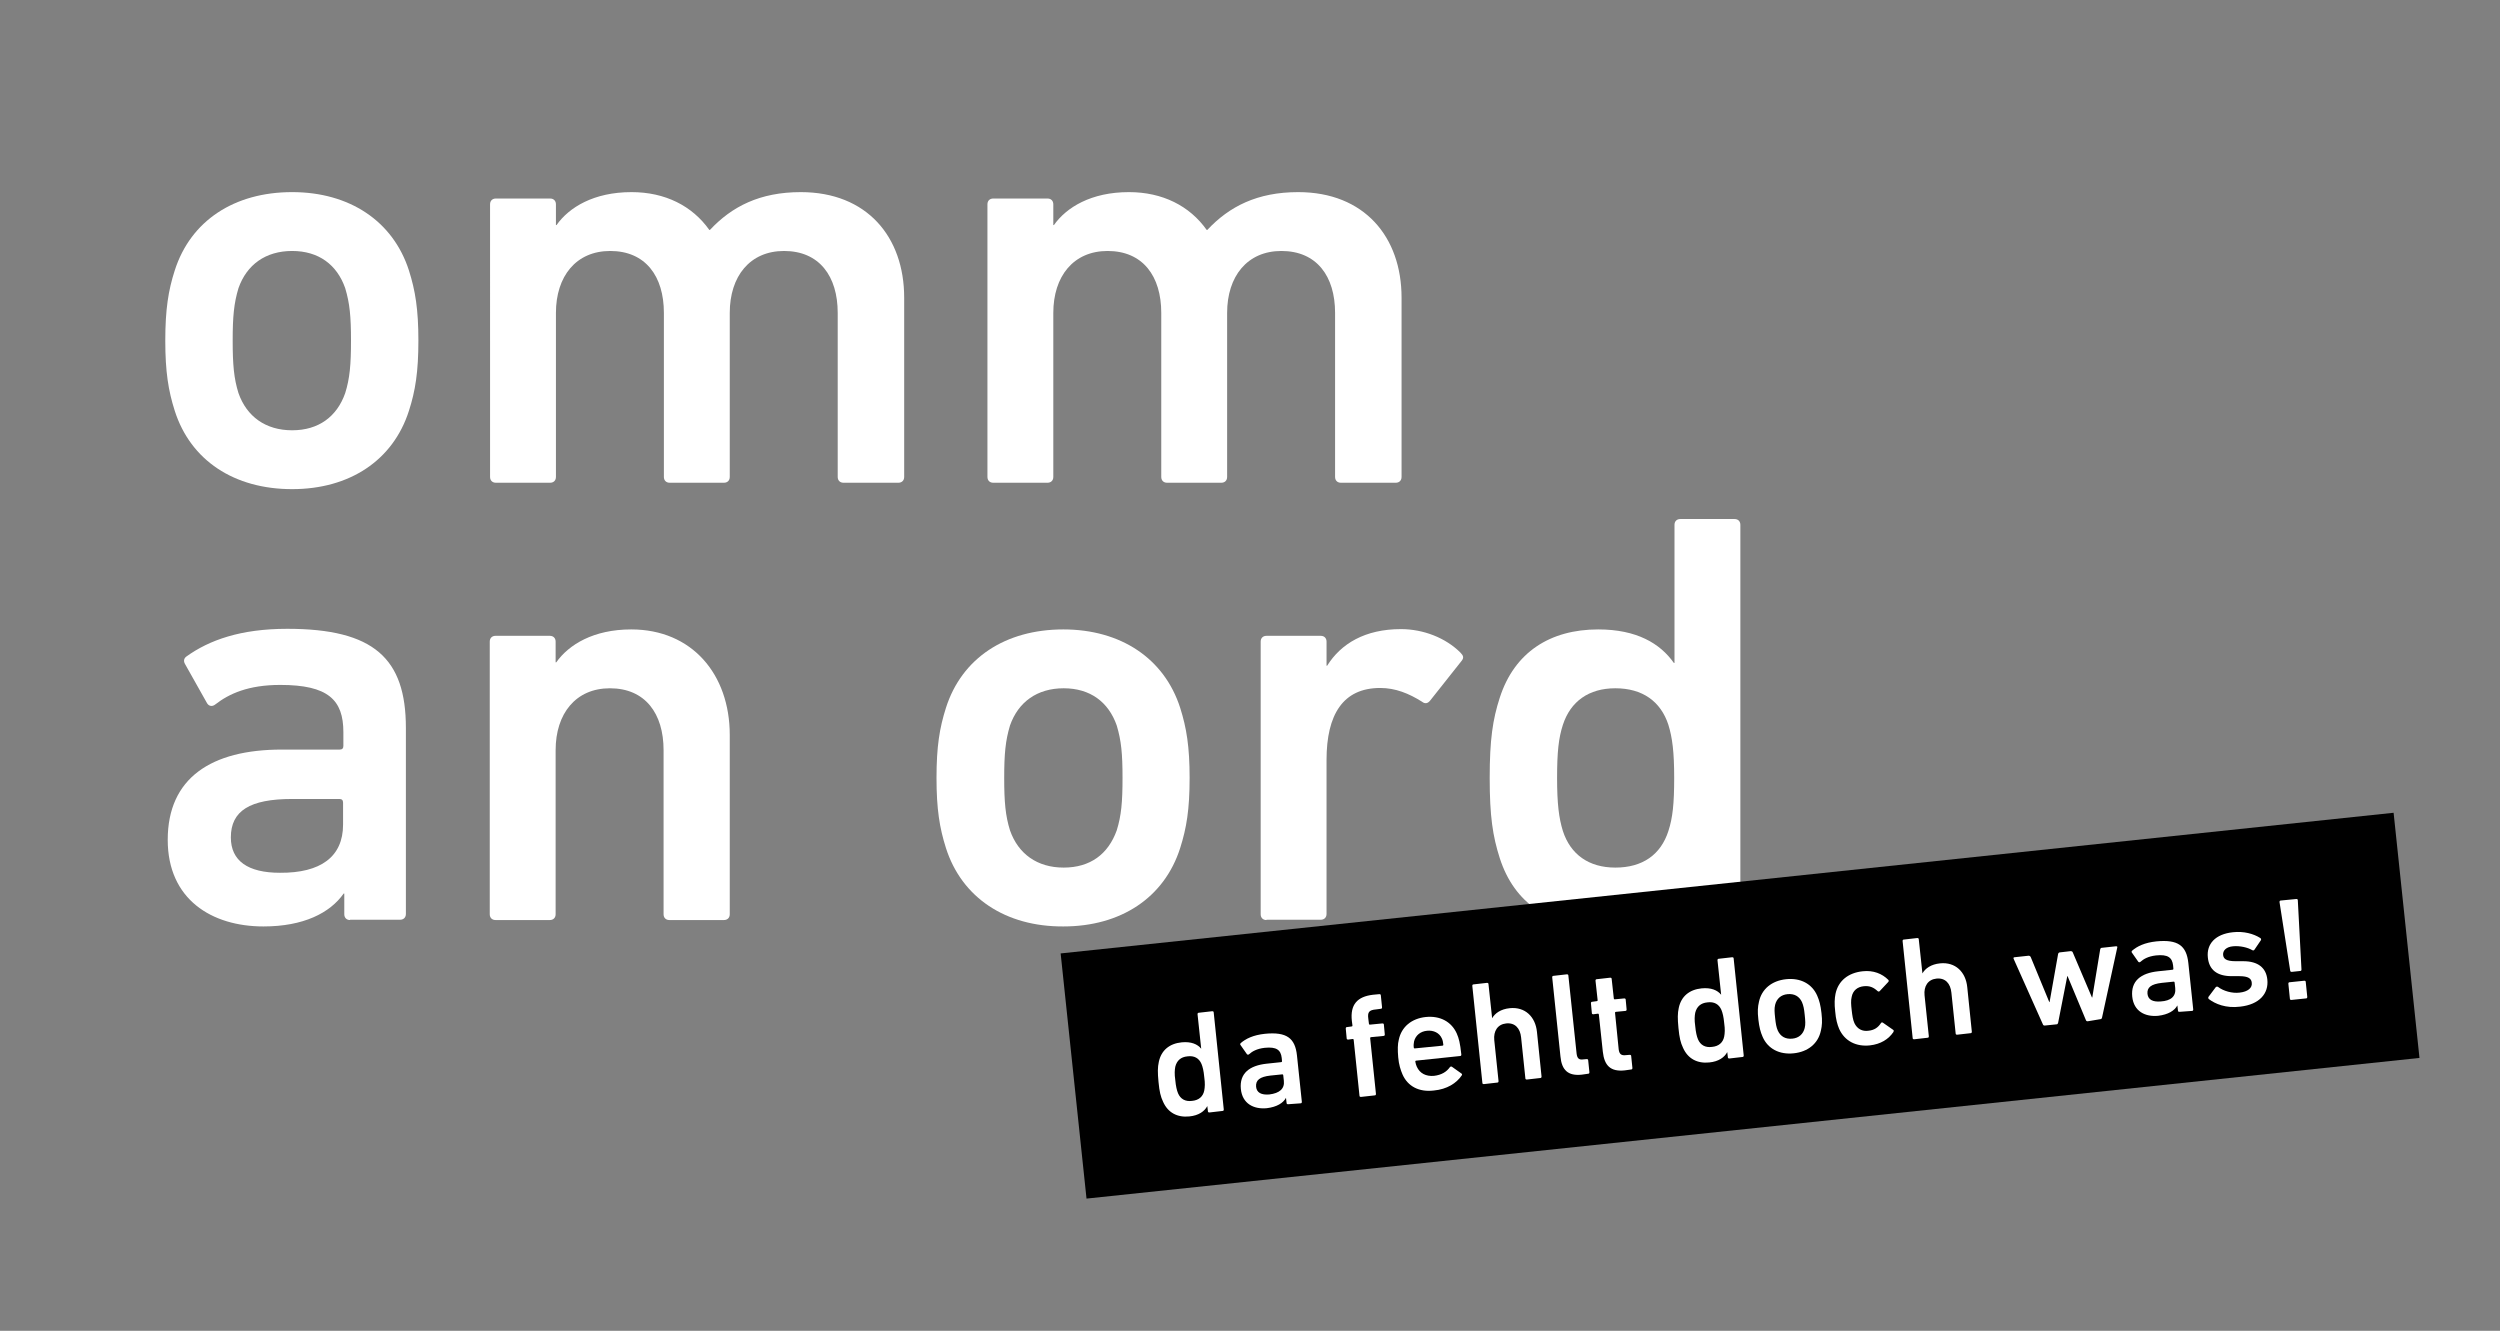
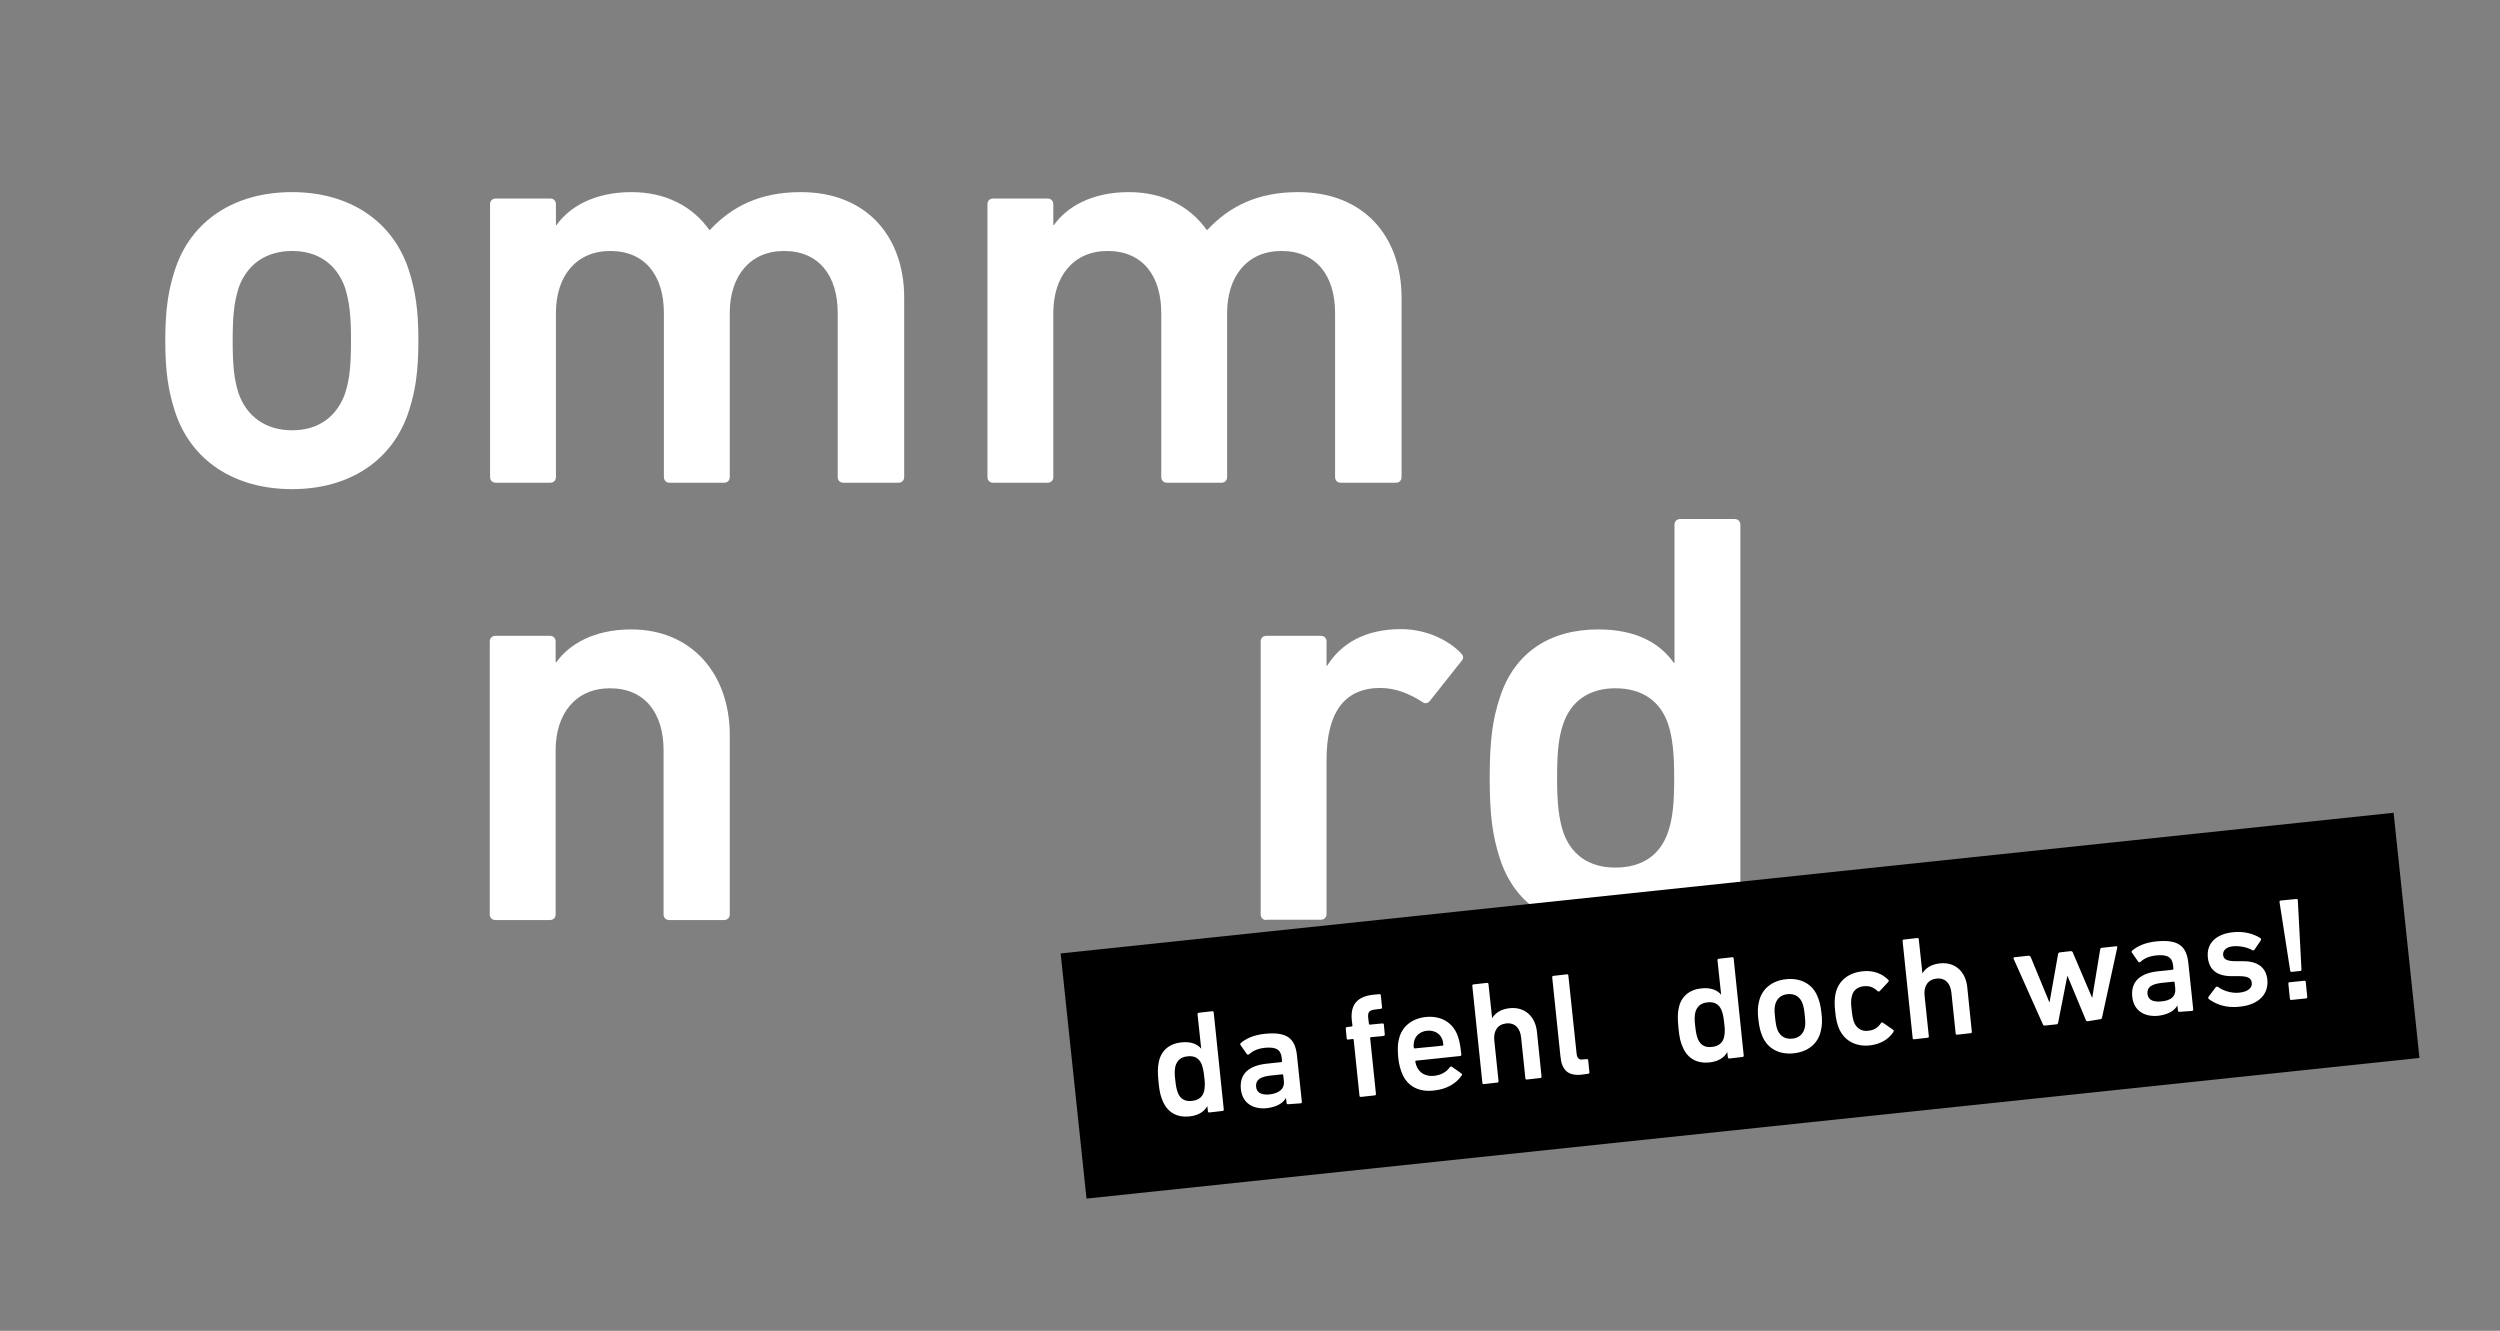
<svg xmlns="http://www.w3.org/2000/svg" version="1.1" id="Ebene_1" x="0px" y="0px" viewBox="0 0 819.8 436.4" style="enable-background:new 0 0 819.8 436.4;" xml:space="preserve">
  <rect x="0" y="0" width="819.8" height="436.4" fill="#808080" stroke="none" />
  <style type="text/css">
	.st0{fill:#FFFFFF;}
</style>
  <g>
    <path class="st0" d="M57.3,134.7c-2.1-6.6-3.1-12.8-3.1-23s1-16.5,3.1-23c5.2-16.3,19.5-25.7,38.5-25.7c18.8,0,33.1,9.5,38.3,25.7   c2.1,6.6,3.1,12.8,3.1,23s-1,16.5-3.1,23c-5.2,16.3-19.5,25.7-38.3,25.7C76.8,160.4,62.5,151,57.3,134.7z M113.2,128.9   c1.5-4.8,1.9-9.3,1.9-17.2s-0.4-12.2-1.9-17.2c-2.7-7.7-8.7-12.2-17.4-12.2s-14.9,4.5-17.6,12.2c-1.5,5-1.9,9.3-1.9,17.2   s0.4,12.4,1.9,17.2c2.7,7.7,8.9,12.2,17.6,12.2S110.5,136.6,113.2,128.9z" />
    <path class="st0" d="M276.6,158.3c-1.2,0-1.9-0.8-1.9-1.9v-53.8c0-12-6-20.3-17.6-20.3c-11.2,0-17.8,8.3-17.8,20.3v53.8   c0,1.2-0.8,1.9-1.9,1.9h-17.8c-1.2,0-1.9-0.8-1.9-1.9v-53.8c0-12-6-20.3-17.6-20.3c-11.2,0-17.8,8.3-17.8,20.3v53.8   c0,1.2-0.8,1.9-1.9,1.9h-17.8c-1.2,0-1.9-0.8-1.9-1.9V67c0-1.2,0.8-1.9,1.9-1.9h17.8c1.2,0,1.9,0.8,1.9,1.9v6.8h0.2   c4.1-5.8,12.2-10.8,24.6-10.8c11,0,19.9,4.5,25.5,12.4h0.2c7.2-7.7,16.4-12.4,29.8-12.4c21.7,0,33.9,14.7,33.9,34.6v58.8   c0,1.2-0.8,1.9-1.9,1.9H276.6z" />
    <path class="st0" d="M439.7,158.3c-1.2,0-1.9-0.8-1.9-1.9v-53.8c0-12-6-20.3-17.6-20.3c-11.2,0-17.8,8.3-17.8,20.3v53.8   c0,1.2-0.8,1.9-1.9,1.9h-17.8c-1.2,0-1.9-0.8-1.9-1.9v-53.8c0-12-6-20.3-17.6-20.3c-11.2,0-17.8,8.3-17.8,20.3v53.8   c0,1.2-0.8,1.9-1.9,1.9h-17.8c-1.2,0-1.9-0.8-1.9-1.9V67c0-1.2,0.8-1.9,1.9-1.9h17.8c1.2,0,1.9,0.8,1.9,1.9v6.8h0.2   c4.1-5.8,12.2-10.8,24.6-10.8c11,0,19.9,4.5,25.5,12.4h0.2c7.2-7.7,16.4-12.4,29.8-12.4c21.7,0,33.9,14.7,33.9,34.6v58.8   c0,1.2-0.8,1.9-1.9,1.9H439.7z" />
-     <path class="st0" d="M114.8,301.7c-1.2,0-1.9-0.8-1.9-1.9V293h-0.2c-4.5,6.4-13.2,10.8-26.3,10.8c-17,0-31.4-8.9-31.4-28.4   c0-20.3,14.3-29.6,37.4-29.6h19c0.8,0,1.2-0.4,1.2-1.2v-4.5c0-10.6-5-15.5-20.7-15.5c-10.5,0-16.8,2.9-21.3,6.4   c-1,0.8-2.1,0.6-2.7-0.4l-7.2-12.8c-0.6-1-0.4-1.9,0.4-2.5c7.5-5.4,17.8-9.1,33.1-9.1c28.4,0,38.9,9.7,38.9,32.5v61   c0,1.2-0.8,1.9-1.9,1.9H114.8z M112.5,270.4v-7.2c0-0.8-0.4-1.2-1.2-1.2H95.8c-13.9,0-20.1,3.9-20.1,12.6c0,7.7,5.6,11.6,16.1,11.6   C105.1,286.3,112.5,281,112.5,270.4z" />
    <path class="st0" d="M219.5,301.7c-1.2,0-1.9-0.8-1.9-1.9V246c0-12-6-20.3-17.6-20.3c-11.2,0-17.8,8.3-17.8,20.3v53.8   c0,1.2-0.8,1.9-1.9,1.9h-17.8c-1.2,0-1.9-0.8-1.9-1.9v-89.4c0-1.2,0.8-1.9,1.9-1.9h17.8c1.2,0,1.9,0.8,1.9,1.9v6.8h0.2   c4.1-5.8,12.2-10.8,24.6-10.8c19.9,0,32.3,14.7,32.3,34.6v58.8c0,1.2-0.8,1.9-1.9,1.9H219.5z" />
-     <path class="st0" d="M310.2,278.1c-2.1-6.6-3.1-12.8-3.1-23c0-10.3,1-16.4,3.1-23c5.2-16.3,19.5-25.7,38.5-25.7   c18.8,0,33.1,9.5,38.3,25.7c2.1,6.6,3.1,12.8,3.1,23c0,10.3-1,16.4-3.1,23c-5.2,16.3-19.5,25.7-38.3,25.7   C329.8,303.9,315.4,294.4,310.2,278.1z M366.2,272.3c1.5-4.8,1.9-9.3,1.9-17.2c0-7.9-0.4-12.2-1.9-17.2   c-2.7-7.7-8.7-12.2-17.4-12.2s-14.9,4.5-17.6,12.2c-1.5,5-1.9,9.3-1.9,17.2c0,7.9,0.4,12.4,1.9,17.2c2.7,7.7,8.9,12.2,17.6,12.2   S363.4,280.1,366.2,272.3z" />
    <path class="st0" d="M415.3,301.7c-1.2,0-1.9-0.8-1.9-1.9v-89.4c0-1.2,0.8-1.9,1.9-1.9h17.8c1.2,0,1.9,0.8,1.9,1.9v7.9h0.2   c4.5-7.2,12.4-12,24.2-12c7.4,0,14.7,2.9,19.5,7.7c1,1,1.2,1.7,0.4,2.7l-10.3,13c-0.8,1-1.7,1.2-2.7,0.4c-4.3-2.7-8.7-4.5-13.7-4.5   c-12.2,0-17.6,8.7-17.6,23.6v50.5c0,1.2-0.8,1.9-1.9,1.9H415.3z" />
    <path class="st0" d="M551,301.7c-1.2,0-1.9-0.8-1.9-1.9v-7h-0.2c-4.5,6.4-12.2,11-24.8,11c-15.9,0-27.5-7.5-32.3-22.4   c-2.3-7.2-3.3-13.7-3.3-26.3c0-12.6,1-19.2,3.3-26.3c4.8-14.9,16.5-22.4,32.3-22.4c12.6,0,20.3,4.6,24.8,11h0.2v-45.3   c0-1.2,0.8-1.9,1.9-1.9h17.8c1.2,0,1.9,0.8,1.9,1.9v127.7c0,1.2-0.8,1.9-1.9,1.9H551z M547.1,272.5c1.4-4.3,1.9-8.9,1.9-17.4   c0-8.5-0.6-13.2-1.9-17.4c-2.5-7.7-8.5-12-17.4-12c-8.7,0-14.7,4.3-17.2,12c-1.4,4.3-1.9,8.9-1.9,17.4c0,8.5,0.6,13.2,1.9,17.4   c2.5,7.7,8.5,12,17.2,12C538.6,284.5,544.6,280.3,547.1,272.5z" />
  </g>
  <rect x="350.7" y="289.1" transform="matrix(0.995 -0.105 0.105 0.995 -31.497 61.816)" width="439.3" height="80.8" />
  <g>
    <path class="st0" d="M396.6,364.8c-0.3,0-0.5-0.1-0.5-0.4l-0.2-1.7l0,0c-0.9,1.7-2.8,3.1-5.9,3.4c-3.9,0.4-7-1.2-8.6-4.8   c-0.8-1.7-1.2-3.3-1.5-6.5c-0.3-3.1-0.3-4.8,0.1-6.6c0.8-3.8,3.5-6,7.5-6.4c3.1-0.3,5.2,0.6,6.4,2.1l0,0l-1.2-11.3   c0-0.3,0.1-0.5,0.4-0.5l4.4-0.5c0.3,0,0.5,0.1,0.5,0.4l3.3,31.8c0,0.3-0.1,0.5-0.4,0.5L396.6,364.8z M394.9,357.6   c0.2-1.1,0.3-2.3,0-4.4c-0.2-2.1-0.5-3.3-0.9-4.3c-0.8-1.9-2.4-2.8-4.6-2.5c-2.2,0.2-3.5,1.4-4,3.4c-0.2,1.1-0.3,2.3,0,4.4   c0.2,2.1,0.5,3.3,0.9,4.3c0.8,1.9,2.4,2.8,4.6,2.5C393.1,360.8,394.5,359.6,394.9,357.6z" />
    <path class="st0" d="M422.4,362.1c-0.3,0-0.5-0.1-0.5-0.4l-0.2-1.7l0,0c-0.9,1.7-3,3-6.3,3.4c-4.2,0.4-8-1.4-8.5-6.3   c-0.5-5.1,2.8-7.7,8.5-8.3l4.7-0.5c0.2,0,0.3-0.1,0.3-0.3l-0.1-1.1c-0.3-2.6-1.7-3.7-5.6-3.3c-2.6,0.3-4.1,1.2-5.1,2.1   c-0.2,0.2-0.5,0.2-0.7,0l-2.1-3c-0.2-0.2-0.1-0.5,0-0.6c1.7-1.5,4.2-2.7,8-3.1c7.1-0.7,9.9,1.4,10.5,7.1l1.6,15.2   c0,0.3-0.1,0.5-0.4,0.5L422.4,362.1z M421,354.4l-0.2-1.8c0-0.2-0.1-0.3-0.3-0.3l-3.9,0.4c-3.5,0.4-4.9,1.5-4.7,3.7   c0.2,1.9,1.7,2.7,4.3,2.5C419.6,358.5,421.3,357,421,354.4z" />
    <path class="st0" d="M446.3,359.7c-0.3,0-0.5-0.1-0.5-0.4l-1.9-18.3c0-0.2-0.1-0.3-0.3-0.3l-1.5,0.2c-0.3,0-0.5-0.1-0.5-0.4   l-0.3-3.2c0-0.3,0.1-0.5,0.4-0.5l1.5-0.2c0.2,0,0.3-0.1,0.3-0.3l-0.2-1.5c-0.6-5.4,1.8-8,6.9-8.6l2.1-0.2c0.3,0,0.5,0.1,0.5,0.4   l0.4,3.9c0,0.3-0.1,0.5-0.4,0.5l-1.5,0.2c-2.4,0.2-2.9,0.9-2.6,3.1l0.2,1.6c0,0.2,0.1,0.3,0.3,0.3l4.1-0.4c0.3,0,0.5,0.1,0.5,0.4   l0.3,3.2c0,0.3-0.1,0.5-0.4,0.5l-4.1,0.4c-0.2,0-0.3,0.1-0.3,0.3l1.9,18.3c0,0.3-0.1,0.5-0.4,0.5L446.3,359.7z" />
    <path class="st0" d="M459.9,352.3c-0.6-1.4-1.2-3.2-1.4-5.6s-0.2-4.3,0.2-5.8c0.9-4.2,4.2-6.9,8.8-7.4c4.8-0.5,8.5,1.6,10.2,5.4   c0.7,1.6,1.1,3.1,1.5,6.9c0,0.3-0.1,0.5-0.5,0.5l-14.3,1.5c-0.2,0-0.3,0.1-0.3,0.3c0.1,0.7,0.3,1.2,0.5,1.7c1,2.2,3,3.2,5.6,3   c2.6-0.3,4.2-1.4,5.2-2.8c0.2-0.3,0.5-0.3,0.7-0.2l3.1,2.2c0.3,0.2,0.3,0.4,0.1,0.7c-1.7,2.5-4.8,4.5-9.1,4.9   C465.3,358.2,461.6,356.2,459.9,352.3z M472.8,340.5c-0.8-1.8-2.7-2.7-4.8-2.5c-2.2,0.2-3.8,1.5-4.3,3.5c-0.1,0.6-0.2,1.2-0.1,2   c0,0.2,0.1,0.3,0.3,0.3l9.1-0.9c0.2,0,0.3-0.1,0.3-0.3C473.2,341.7,473.1,341.1,472.8,340.5z" />
    <path class="st0" d="M500.7,354c-0.3,0-0.5-0.1-0.5-0.4l-1.4-13.4c-0.3-3-2-4.9-4.9-4.6c-2.8,0.3-4.2,2.5-3.9,5.5l1.4,13.4   c0,0.3-0.1,0.5-0.4,0.5l-4.4,0.5c-0.3,0-0.5-0.1-0.5-0.4l-3.3-31.8c0-0.3,0.1-0.5,0.4-0.5l4.4-0.5c0.3,0,0.5,0.1,0.5,0.4l1.2,11.2   l0,0c0.9-1.6,2.8-3,5.8-3.3c5-0.5,8.4,2.8,8.9,7.8l1.5,14.6c0,0.3-0.1,0.5-0.4,0.5L500.7,354z" />
    <path class="st0" d="M518.7,352.4c-4.5,0.5-6.6-1.5-7-6l-2.7-25.9c0-0.3,0.1-0.5,0.4-0.5l4.4-0.5c0.3,0,0.5,0.1,0.5,0.4l2.7,25.6   c0.2,1.6,0.8,2.1,2.2,1.9l1.1-0.1c0.3,0,0.5,0.1,0.5,0.4l0.4,3.9c0,0.3-0.1,0.5-0.4,0.5L518.7,352.4z" />
-     <path class="st0" d="M532.8,351c-4.7,0.5-6.7-1.6-7.2-6.1l-1.3-12.2c0-0.2-0.1-0.3-0.3-0.3l-1.5,0.2c-0.3,0-0.5-0.1-0.5-0.4   l-0.3-3.2c0-0.3,0.1-0.5,0.4-0.5l1.5-0.2c0.2,0,0.3-0.1,0.3-0.3l-0.7-6.4c0-0.3,0.1-0.5,0.4-0.5l4.4-0.5c0.3,0,0.5,0.1,0.5,0.4   l0.7,6.4c0,0.2,0.1,0.3,0.3,0.3l3.1-0.3c0.3,0,0.5,0.1,0.5,0.4l0.3,3.2c0,0.3-0.1,0.5-0.4,0.5l-3.1,0.3c-0.2,0-0.3,0.1-0.3,0.3   l1.2,12c0.2,1.6,0.9,2.1,2.4,1.9l1.2-0.1c0.3,0,0.5,0.1,0.5,0.4l0.4,3.9c0,0.3-0.1,0.5-0.4,0.5L532.8,351z" />
    <path class="st0" d="M567.1,347.1c-0.3,0-0.5-0.1-0.5-0.4l-0.2-1.7l0,0c-0.9,1.7-2.8,3.1-5.9,3.4c-3.9,0.4-7-1.2-8.6-4.8   c-0.8-1.7-1.2-3.3-1.5-6.5c-0.3-3.1-0.3-4.8,0.1-6.6c0.8-3.8,3.5-6,7.5-6.4c3.1-0.3,5.2,0.6,6.4,2.1l0,0l-1.2-11.3   c0-0.3,0.1-0.5,0.4-0.5l4.4-0.5c0.3,0,0.5,0.1,0.5,0.4l3.3,31.8c0,0.3-0.1,0.5-0.4,0.5L567.1,347.1z M565.4,339.9   c0.2-1.1,0.3-2.3,0-4.4c-0.2-2.1-0.5-3.3-0.9-4.3c-0.8-1.9-2.4-2.8-4.6-2.5c-2.2,0.2-3.5,1.4-4,3.4c-0.2,1.1-0.3,2.3,0,4.4   c0.2,2.1,0.5,3.3,0.9,4.3c0.8,1.9,2.4,2.8,4.6,2.5C563.6,343.1,565,341.9,565.4,339.9z" />
    <path class="st0" d="M578,340c-0.7-1.6-1.1-3.1-1.4-5.7c-0.3-2.6-0.2-4.1,0.2-5.8c0.9-4.2,4.2-6.9,8.9-7.4   c4.7-0.5,8.5,1.5,10.2,5.4c0.7,1.6,1.1,3.1,1.4,5.7c0.3,2.6,0.2,4.1-0.2,5.8c-0.9,4.2-4.2,6.9-8.9,7.4   C583.5,345.9,579.7,343.9,578,340z M591.8,337.1c0.3-1.2,0.2-2.4,0-4.3c-0.2-2-0.4-3-0.9-4.2c-0.9-1.9-2.5-2.8-4.7-2.6   s-3.6,1.5-4.1,3.5c-0.3,1.3-0.2,2.4,0,4.3s0.4,3.1,0.9,4.2c0.9,1.9,2.5,2.8,4.7,2.6C589.9,340.4,591.3,339.1,591.8,337.1z" />
    <path class="st0" d="M603.1,337.4c-0.6-1.4-1.1-3.2-1.3-5.7c-0.3-2.5-0.2-4.3,0.1-5.8c0.9-4.3,4.2-6.9,8.9-7.4   c3.5-0.4,6.4,0.8,8.4,2.8c0.2,0.2,0.2,0.5,0,0.7l-2.8,3c-0.2,0.2-0.5,0.2-0.7,0c-1.3-1.2-2.6-1.8-4.5-1.6c-2.1,0.2-3.6,1.4-4,3.5   c-0.3,1.2-0.2,2.6,0,4.3c0.2,1.8,0.4,3.2,0.9,4.3c0.9,1.9,2.6,2.8,4.6,2.5c1.9-0.2,3.1-1,4.1-2.5c0.2-0.3,0.4-0.3,0.7-0.1l3.3,2.3   c0.3,0.2,0.2,0.4,0.1,0.7c-1.6,2.4-4.2,4-7.7,4.4C608.7,343.3,604.9,341.4,603.1,337.4z" />
    <path class="st0" d="M641.8,339.3c-0.3,0-0.5-0.1-0.5-0.4l-1.4-13.4c-0.3-3-2-4.9-4.9-4.6c-2.8,0.3-4.2,2.5-3.9,5.5l1.4,13.4   c0,0.3-0.1,0.5-0.4,0.5l-4.4,0.5c-0.3,0-0.5-0.1-0.5-0.4l-3.3-31.8c0-0.3,0.1-0.5,0.4-0.5l4.4-0.5c0.3,0,0.5,0.1,0.5,0.4l1.2,11.2   l0,0c0.9-1.6,2.8-3,5.8-3.3c5-0.5,8.4,2.8,8.9,7.8l1.5,14.6c0,0.3-0.1,0.5-0.4,0.5L641.8,339.3z" />
    <path class="st0" d="M684.6,334.9c-0.3,0-0.5-0.1-0.6-0.4l-6-14.4l-0.1,0l-3,15.3c-0.1,0.3-0.2,0.5-0.5,0.5l-3.9,0.4   c-0.3,0-0.5-0.1-0.6-0.4l-9.6-21.5c-0.1-0.3,0-0.5,0.3-0.5l4.6-0.5c0.3,0,0.5,0.1,0.7,0.4l6.1,14.8l0.1,0l2.8-15.8   c0.1-0.3,0.3-0.5,0.6-0.5l3.5-0.4c0.3,0,0.6,0.1,0.7,0.4l6.3,14.8l0.1,0l2.6-15.8c0.1-0.3,0.2-0.5,0.6-0.5l4.6-0.5   c0.3,0,0.5,0.1,0.4,0.4l-5,23c-0.1,0.3-0.2,0.5-0.5,0.5L684.6,334.9z" />
    <path class="st0" d="M714.7,331.8c-0.3,0-0.5-0.1-0.5-0.4l-0.2-1.7l0,0c-0.9,1.7-3,3-6.3,3.4c-4.2,0.4-8-1.4-8.5-6.3   c-0.5-5.1,2.8-7.7,8.5-8.3l4.7-0.5c0.2,0,0.3-0.1,0.3-0.3l-0.1-1.1c-0.3-2.6-1.7-3.7-5.6-3.3c-2.6,0.3-4.1,1.2-5.1,2.1   c-0.2,0.2-0.5,0.2-0.7,0l-2.1-3c-0.2-0.2-0.1-0.5,0-0.6c1.7-1.5,4.2-2.7,8-3.1c7.1-0.7,9.9,1.4,10.5,7.1l1.6,15.2   c0,0.3-0.1,0.5-0.4,0.5L714.7,331.8z M713.3,324l-0.2-1.8c0-0.2-0.1-0.3-0.3-0.3l-3.9,0.4c-3.5,0.4-4.9,1.5-4.7,3.6   c0.2,1.9,1.7,2.7,4.3,2.5C711.9,328.2,713.6,326.7,713.3,324z" />
    <path class="st0" d="M724.3,327.6c-0.2-0.2-0.2-0.5-0.1-0.7l2.4-3.2c0.2-0.2,0.5-0.2,0.7-0.1c1.8,1.4,4.7,2.2,7.1,1.9   c2.8-0.3,4.2-1.6,4-3.2c-0.1-1.4-1.1-2.2-4.1-2.2l-2.5,0c-4.8,0-7.4-2.1-7.8-6.1c-0.5-4.5,2.5-7.7,8.2-8.3c3.6-0.4,6.8,0.5,9,1.9   c0.3,0.2,0.3,0.5,0.2,0.7l-2.1,3.1c-0.2,0.3-0.4,0.3-0.7,0.2c-1.5-0.9-4-1.5-6.3-1.3c-2.3,0.2-3.4,1.4-3.3,2.8   c0.1,1.3,1,2.1,4.1,2.1l2.5,0c4.9,0,7.5,2.2,7.9,6c0.5,4.6-2.6,8.2-8.9,8.9C729.9,330.7,726.4,329.2,724.3,327.6z" />
    <path class="st0" d="M751,318.3l-3.5-22.5c0-0.3,0.1-0.5,0.4-0.5l5.1-0.5c0.3,0,0.5,0.1,0.5,0.4l1.2,22.7c0,0.3-0.1,0.5-0.4,0.5   l-2.8,0.3C751.3,318.7,751,318.6,751,318.3z M750.4,322.6c0-0.3,0.1-0.5,0.4-0.5l4.8-0.5c0.3,0,0.5,0.1,0.5,0.4l0.5,4.9   c0,0.3-0.1,0.5-0.4,0.5l-4.8,0.5c-0.3,0-0.5-0.1-0.5-0.4L750.4,322.6z" />
  </g>
</svg>